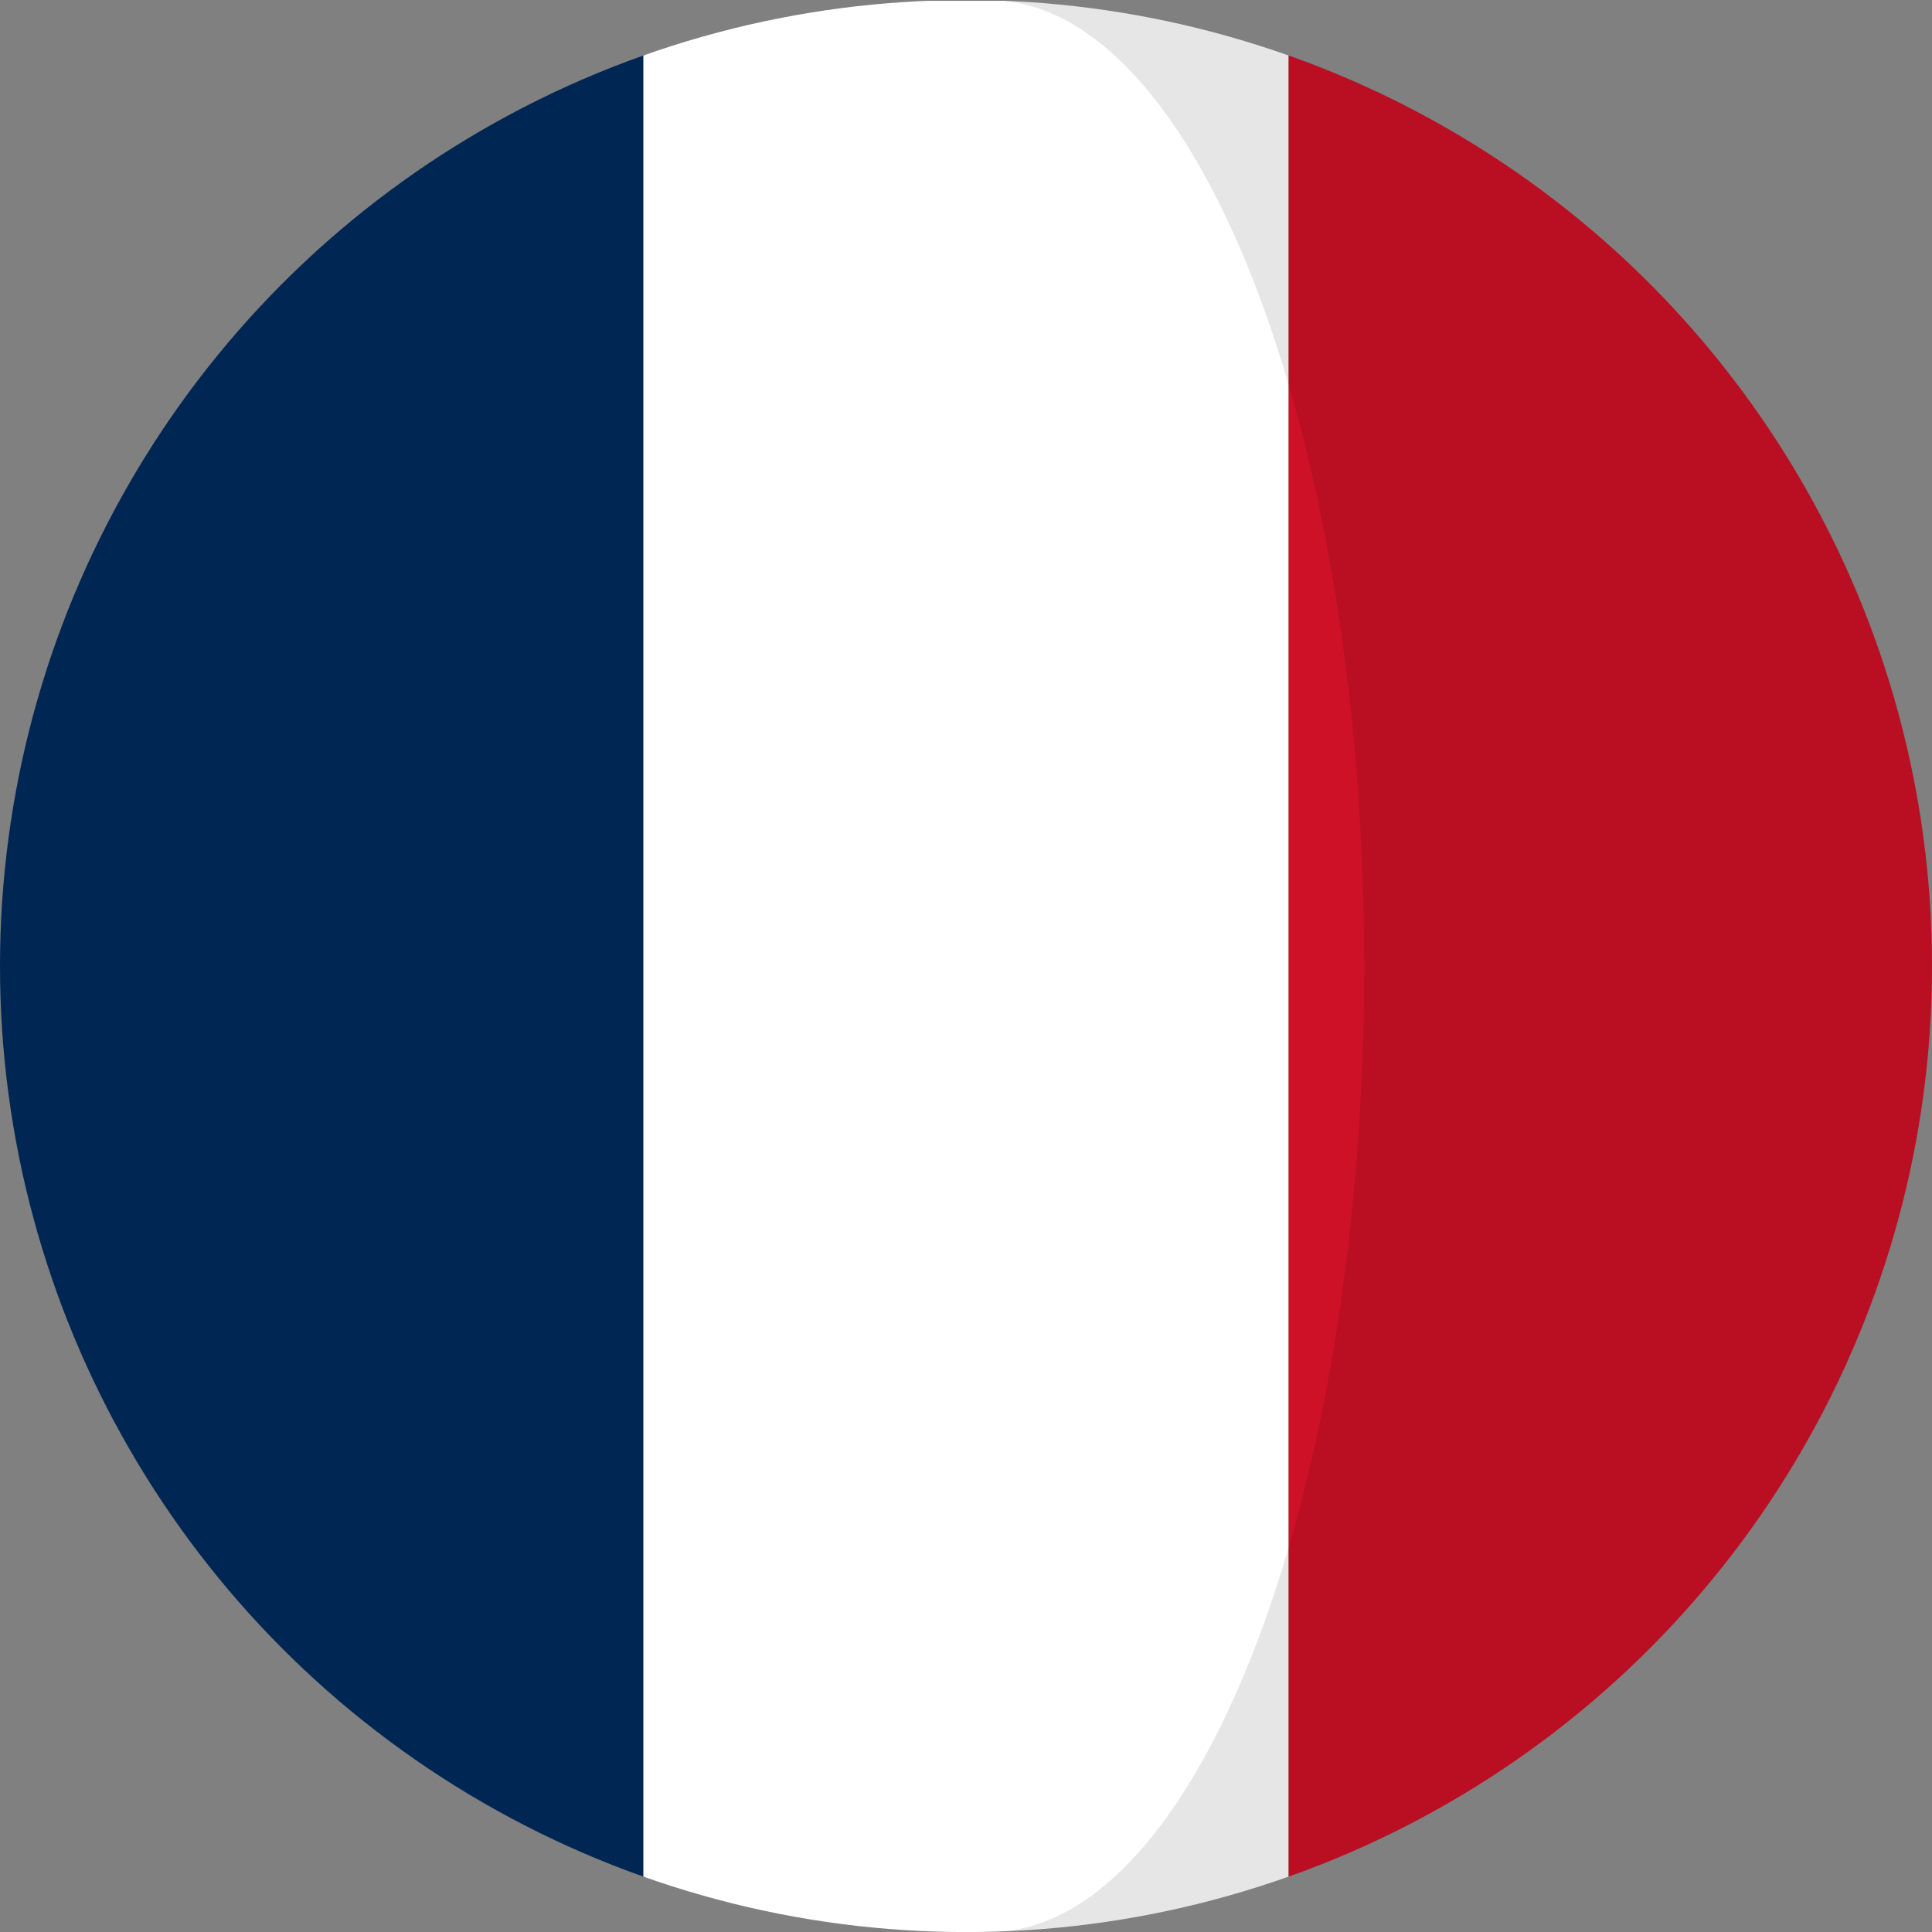
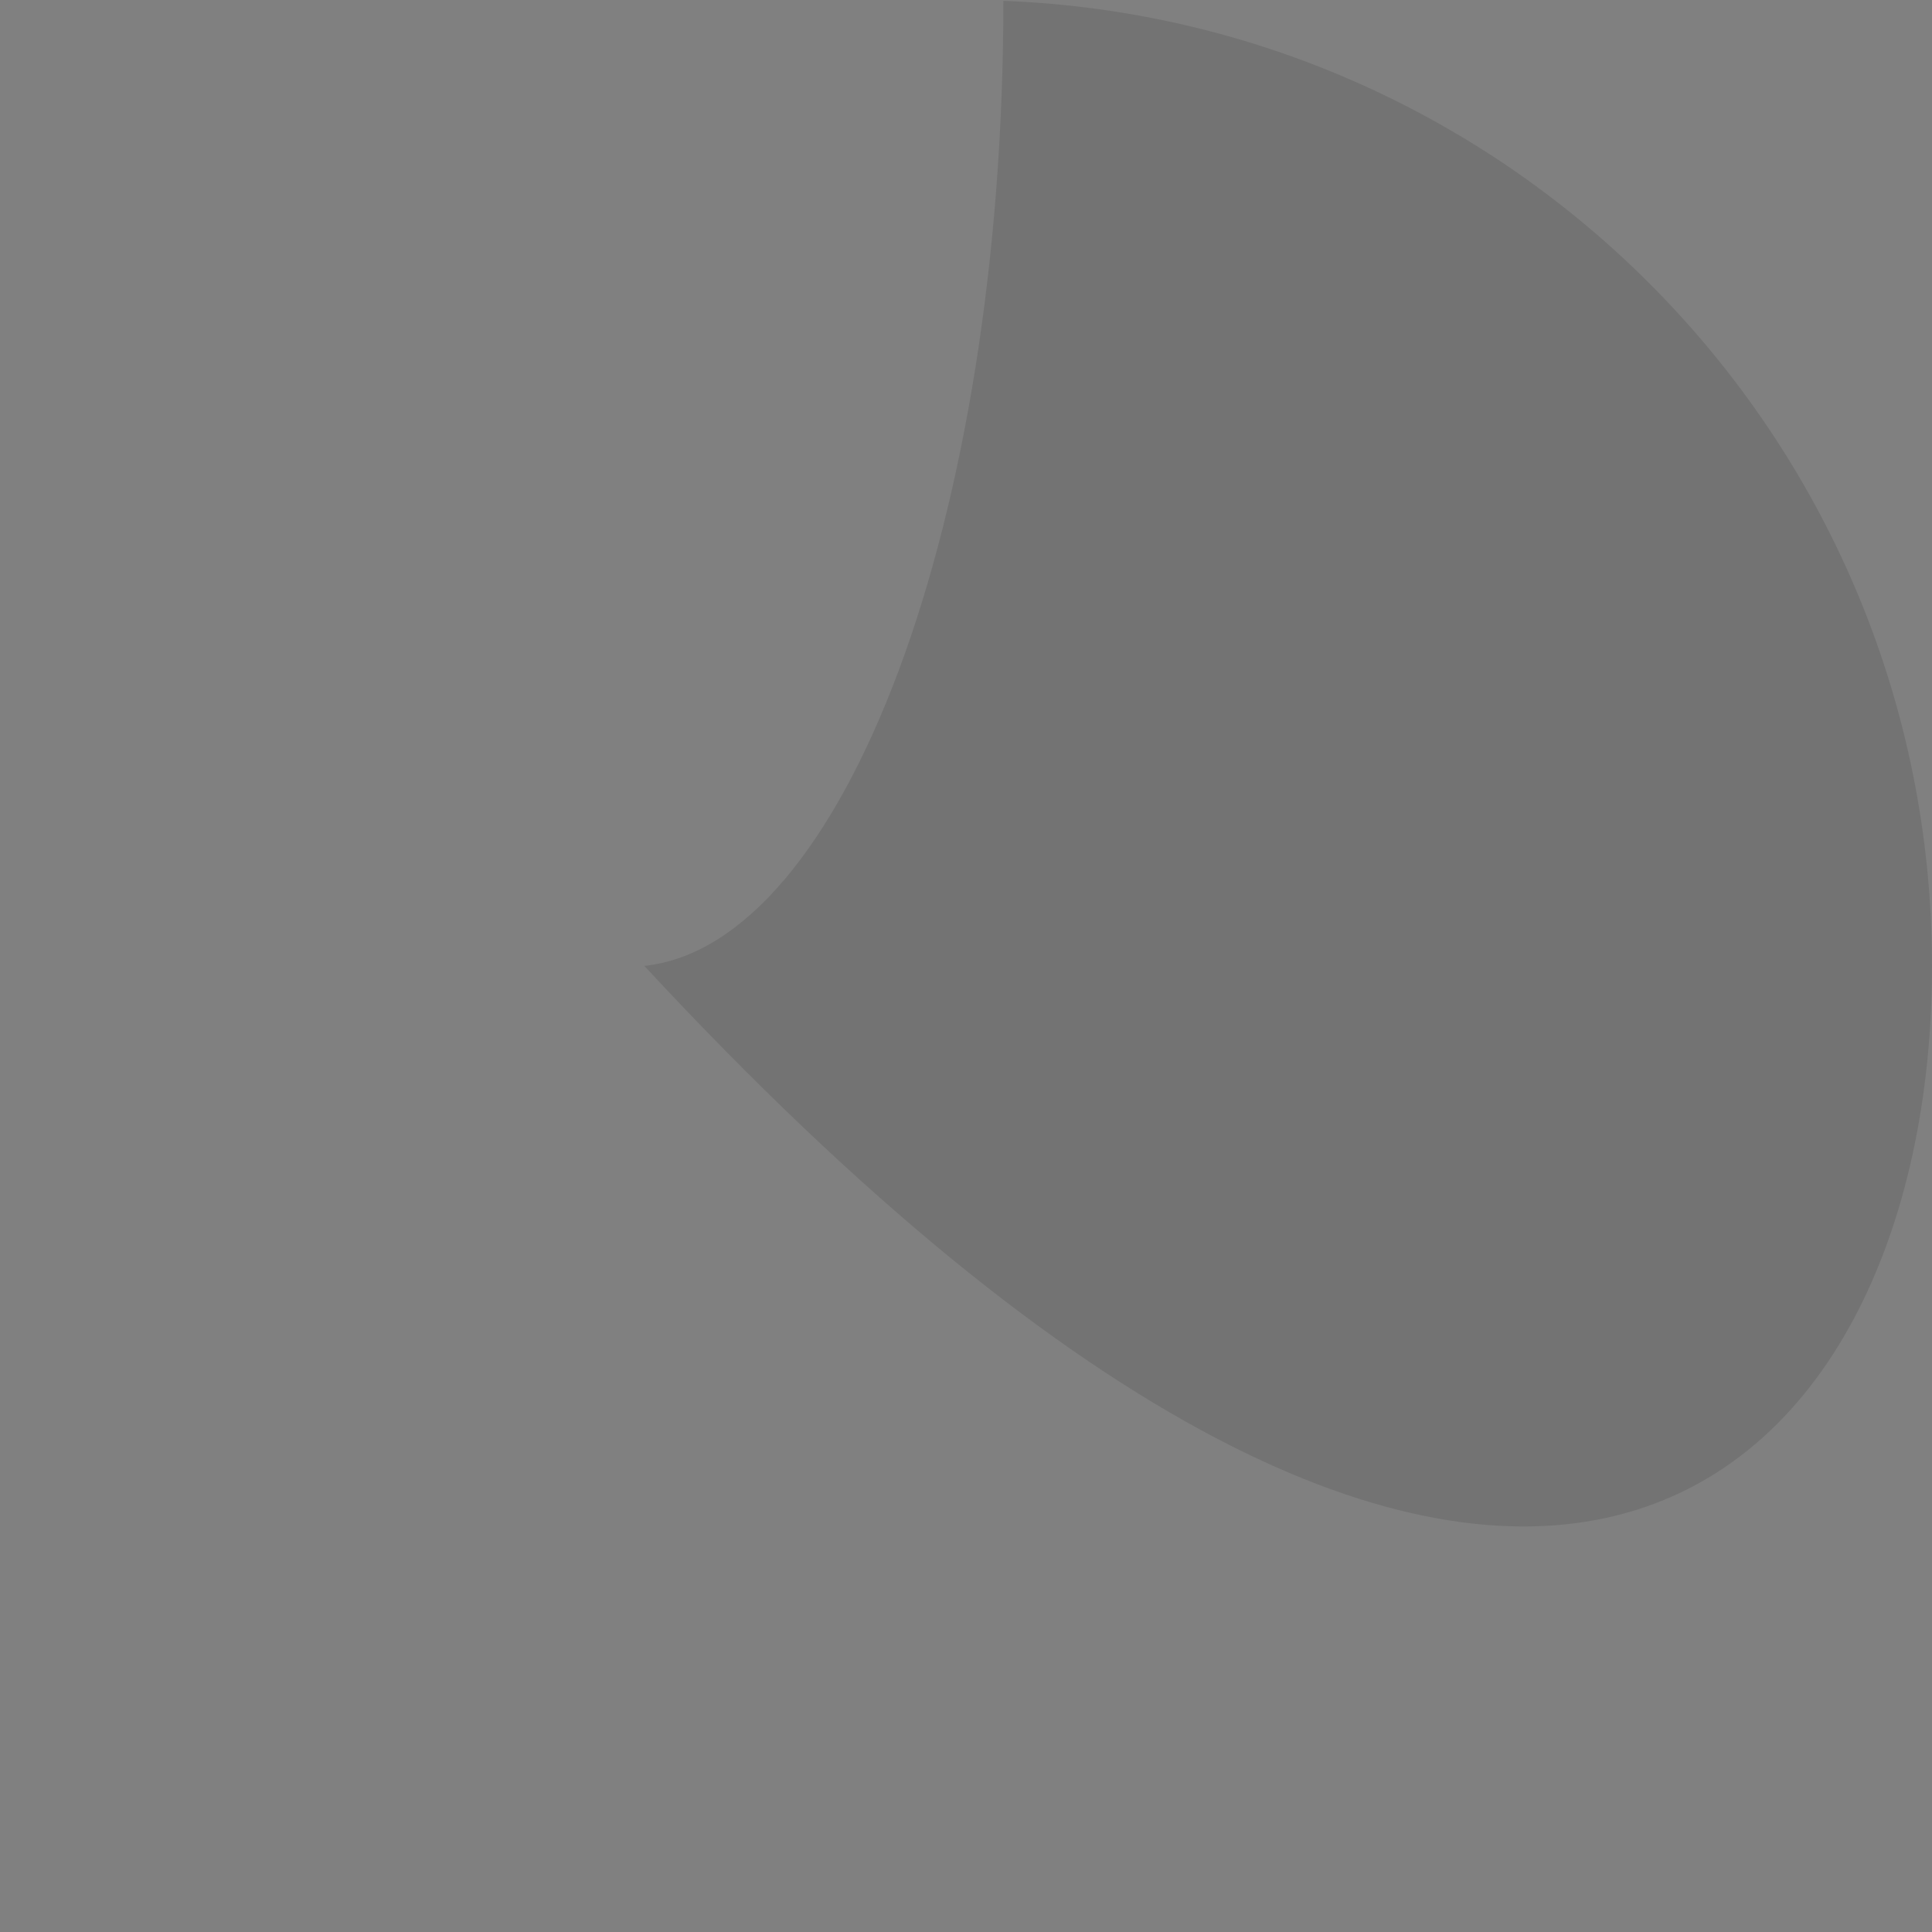
<svg xmlns="http://www.w3.org/2000/svg" xmlns:xlink="http://www.w3.org/1999/xlink" version="1.1" x="0px" y="0px" width="32px" height="32px" viewBox="0 0 32 32" enable-background="new 0 0 32 32" xml:space="preserve">
  <rect x="0" y="0" width="32" height="32" fill="#808080" stroke="none" />
  <g id="Layer_1">
    <g>
      <defs>
-         <circle id="SVGID_1_" cx="16" cy="16.001" r="16" />
-       </defs>
+         </defs>
      <clipPath id="SVGID_2_">
        <use xlink:href="#SVGID_1_" overflow="visible" />
      </clipPath>
      <g clip-path="url(#SVGID_2_)">
        <rect x="0" y="0.014" fill="#002654" width="10.688" height="31.987" />
        <rect x="10.656" y="0.014" fill="#FFFFFF" width="10.688" height="31.987" />
        <rect x="21.344" y="0.014" fill="#CE1126" width="10.688" height="31.987" />
      </g>
    </g>
  </g>
  <g id="Capa_2">
-     <path opacity="0.1" d="M16.619,0.014c3.32,0.314,5.975,7.352,5.975,15.988c0,8.613-2.64,15.635-5.947,15.984   C25.184,31.646,32,24.621,32,16.001C32,7.372,25.169,0.34,16.619,0.014z" />
+     <path opacity="0.1" d="M16.619,0.014c0,8.613-2.64,15.635-5.947,15.984   C25.184,31.646,32,24.621,32,16.001C32,7.372,25.169,0.34,16.619,0.014z" />
  </g>
</svg>